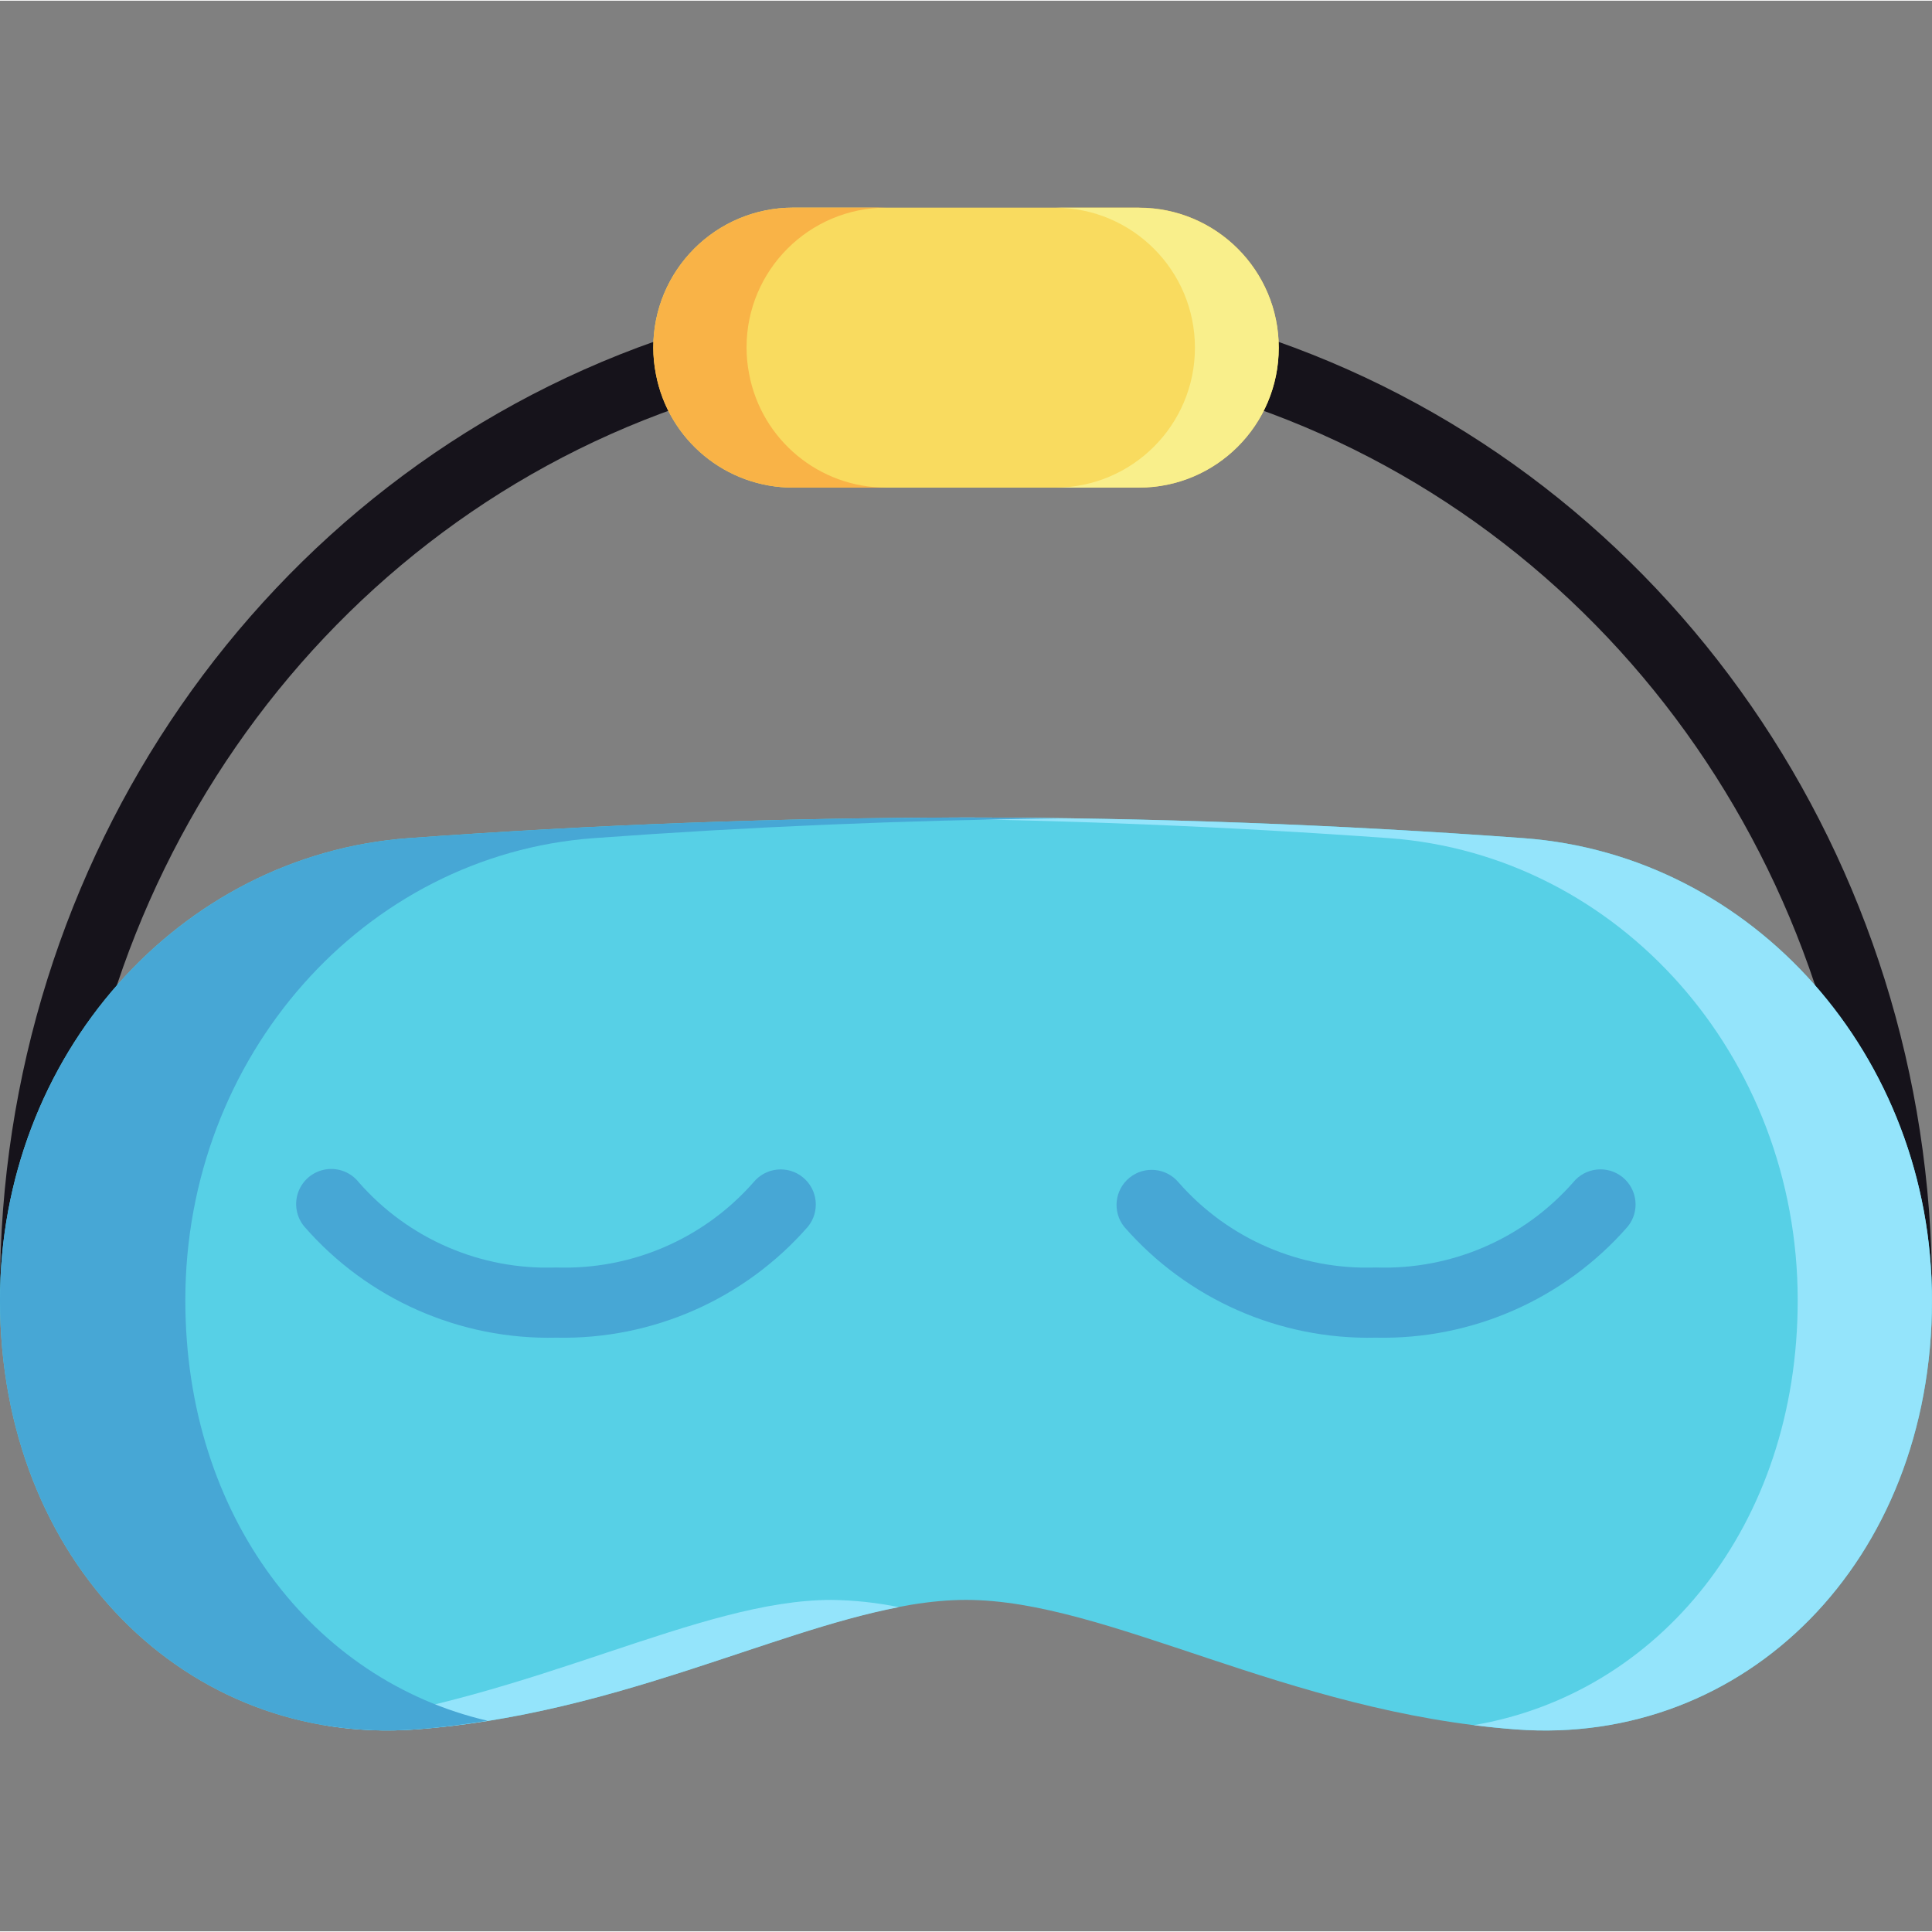
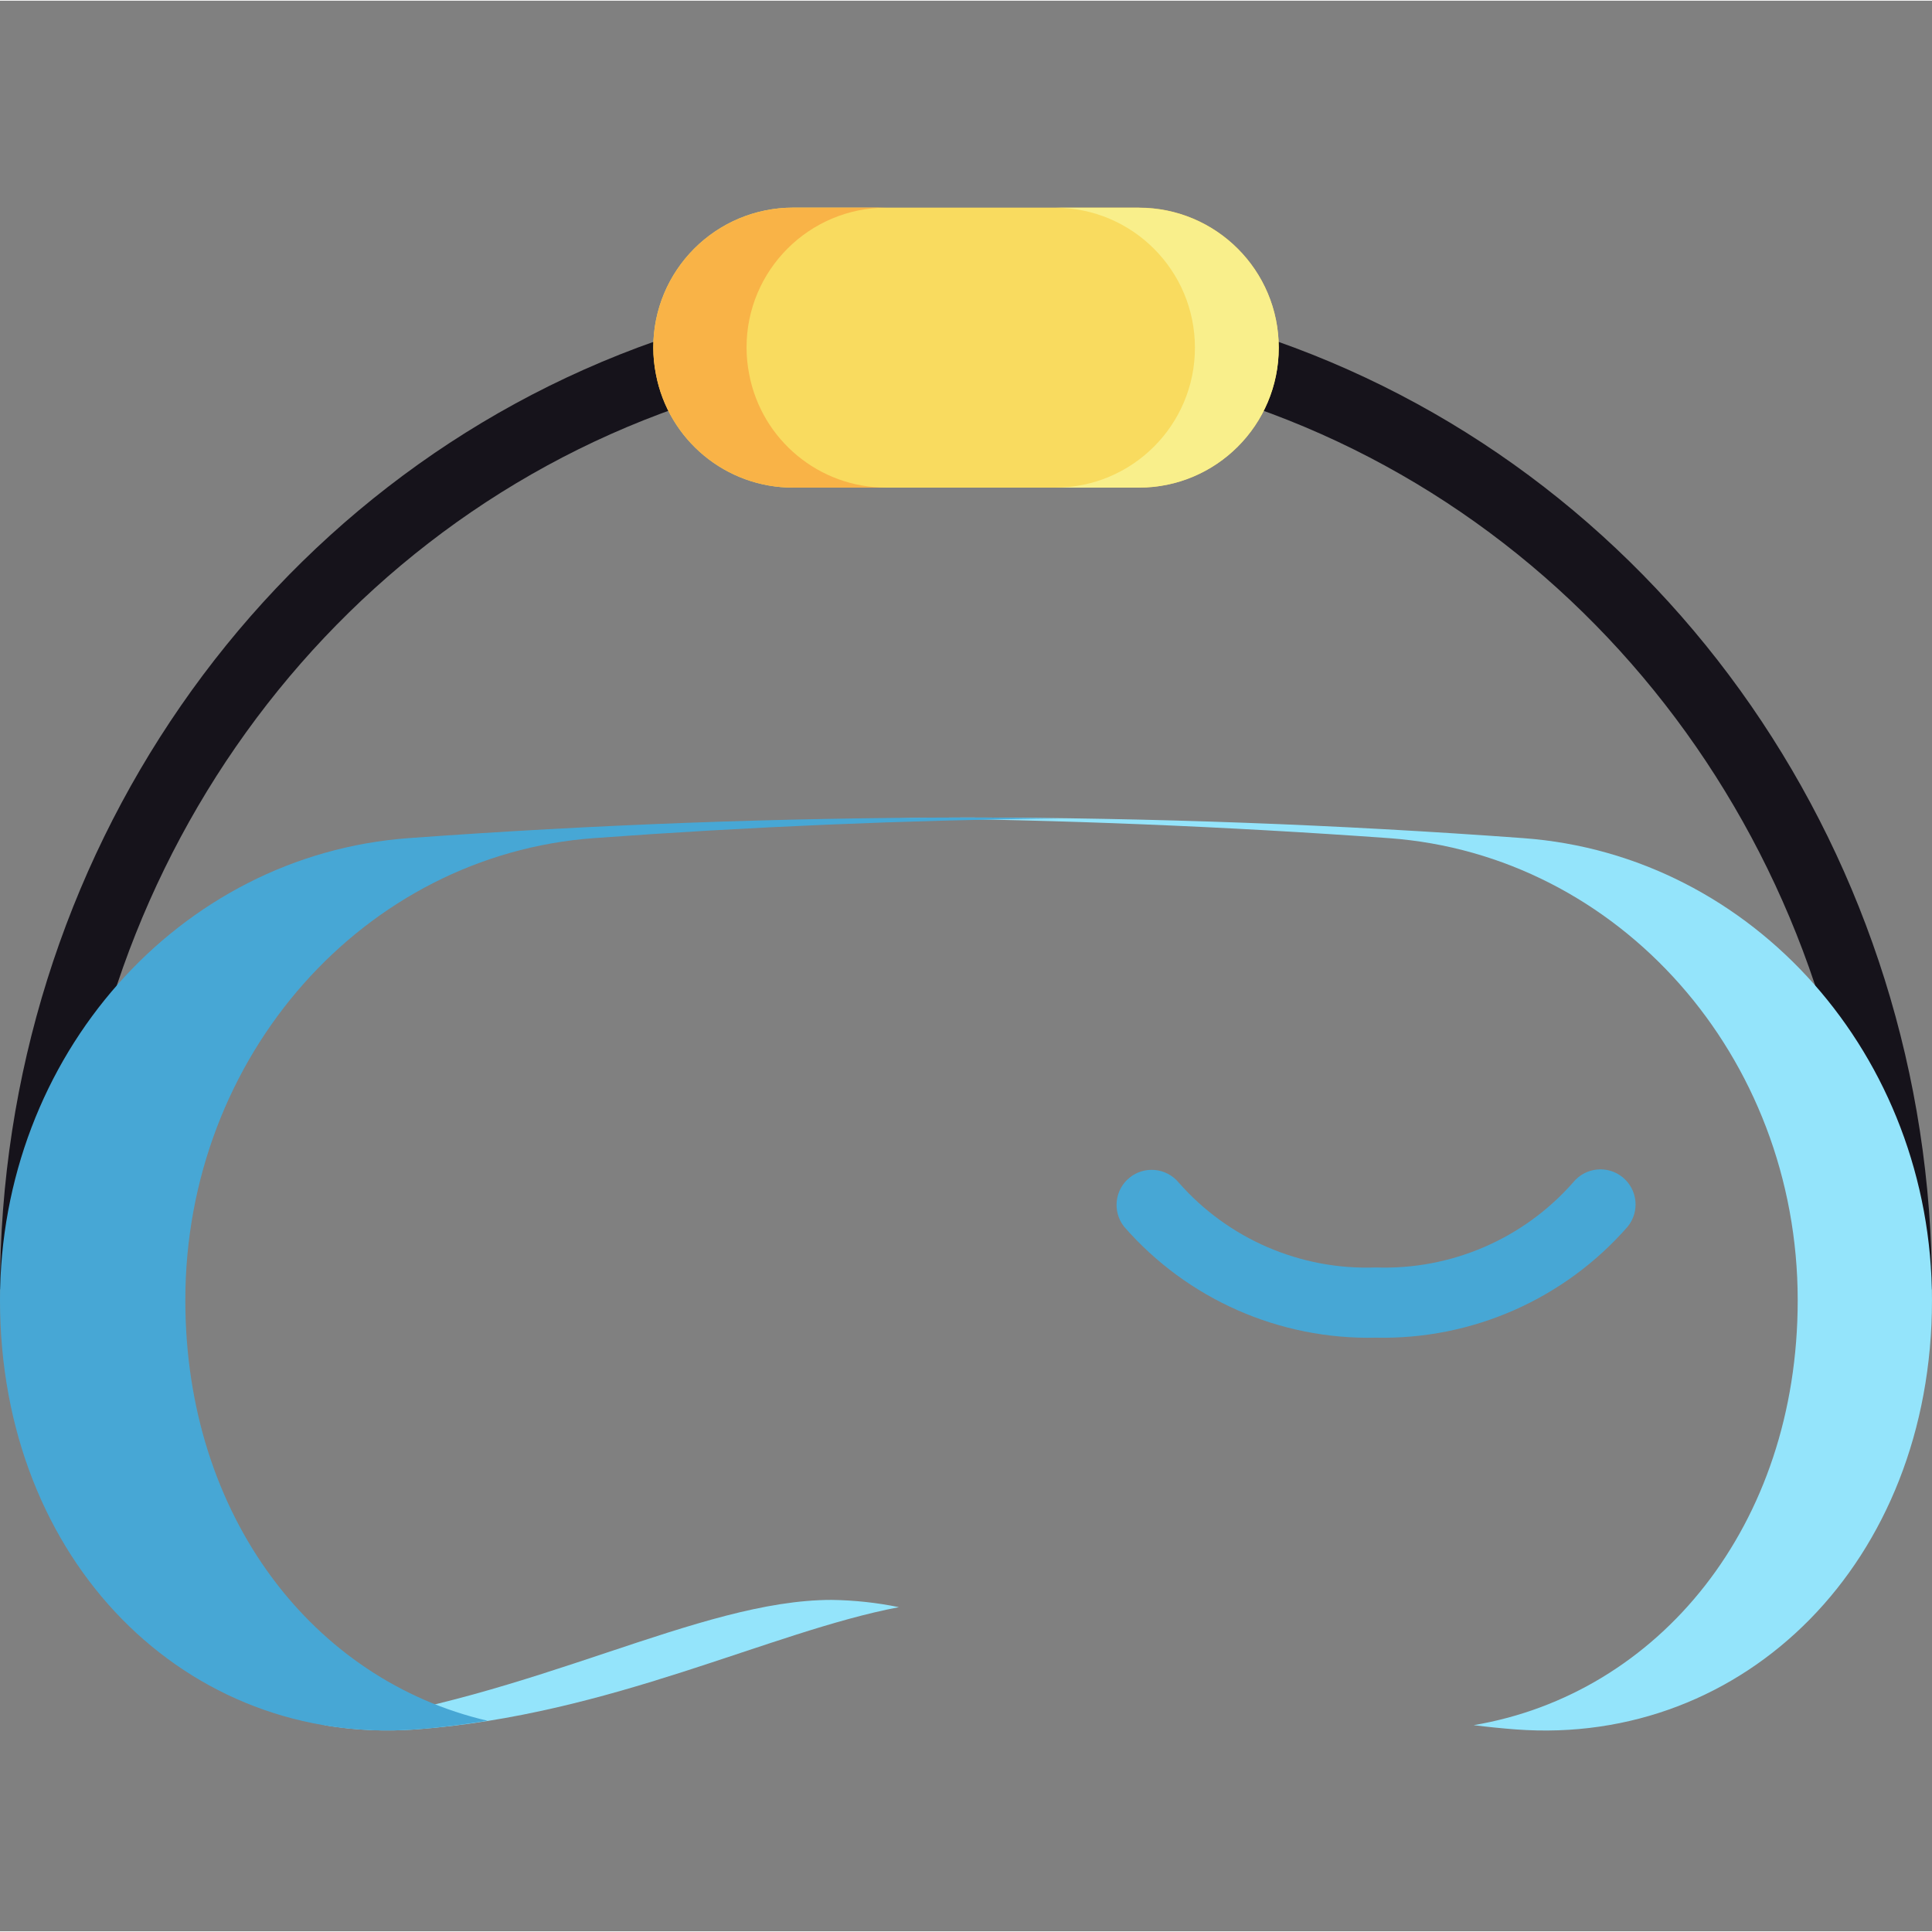
<svg xmlns="http://www.w3.org/2000/svg" width="1024" height="1024" viewBox="0 -47 440.32 440">
  <rect x="0" y="-47" width="440.32" height="440" fill="#808080" stroke="none" />
  <path d="m15.441 246.699h-15.441c0-97.875 60.078-184.738 149.5-216.148l4.957 15.156c-83.152 29.199-139.016 109.977-139.016 200.992zm0 0" fill="#16131b" />
  <path d="m424.879 246.699h15.438c0-97.875-60.082-184.738-149.5-216.148l-4.953 15.156c83.152 29.199 139.016 109.977 139.016 200.992zm0 0" fill="#16131b" />
  <path d="m291.43 32.109c-.008 17.594-14.27 31.855-31.867 31.863h-78.801c-15.289.02-28.426-10.844-31.27-25.863-.395-1.992-.598-4.012-.602-6.043-.016-17.609 14.254-31.898 31.867-31.906h78.797c17.629.012 31.902 14.32 31.875 31.949zm0 0" fill="#f9db5f" />
  <path d="m259.562.18h-19.09c17.613.02 31.883 14.312 31.863 31.93-.008 17.594-14.27 31.855-31.863 31.863h19.086c17.613 0 31.887-14.277 31.887-31.887 0-17.609-14.273-31.887-31.887-31.887zm0 0" fill="#f9ef8b" />
  <path d="m170.742 38.109c-.395-1.992-.594-4.012-.598-6.043-.02-17.609 14.25-31.898 31.863-31.906h-21.25c-8.465.004-16.582 3.371-22.559 9.367-5.977 5.992-9.328 14.117-9.309 22.582.004 2.027.207 4.051.602 6.039 2.863 15 15.992 25.848 31.266 25.824h21.25c-15.285.02-28.418-10.848-31.266-25.863zm0 0" fill="#f9b347" />
-   <path d="m347.23 143.863c-42.312-3.102-84.672-4.668-127.07-4.703-42.383.047-84.742 1.617-127.07 4.703-52.359 3.844-93.09 49.711-93.09 105.301 0 59.633 42.645 101.715 94.832 97.82 52.547-3.926 92.98-29.512 125.328-29.512s72.777 25.598 125.328 29.512c52.188 3.895 94.832-38.184 94.832-97.82 0-55.59-40.73-101.457-93.09-105.301zm0 0" fill="#57d0e6" />
  <path d="m189.555 317.473c-30.34 0-67.793 22.512-115.691 28.539 6.926 1.172 13.969 1.496 20.973.973 44.586-3.328 80.426-22.199 110.023-27.859-5.039-1.031-10.16-1.582-15.305-1.652zm0 0" fill="#94e4fb" />
  <path d="m347.23 143.863c-42.312-3.102-84.672-4.668-127.07-4.703-5.102 0-10.199.105-15.305.156 37.281.363 74.539 1.879 111.773 4.551 52.355 3.836 93.086 49.711 93.086 105.305 0 51.398-31.691 89.73-73.863 96.848 3.164.398 6.375.723 9.633.973 52.188 3.895 94.832-38.188 94.832-97.82.004-55.598-40.727-101.465-93.086-105.309zm0 0" fill="#94e4fb" />
  <g fill="#47a7d5">
    <path d="m42.238 249.164c0-55.602 40.734-101.469 93.09-105.305 35.281-2.582 70.598-4.082 105.953-4.492-7.043-.09-14.082-.203-21.121-.211-42.383.047-84.742 1.617-127.07 4.703-52.359 3.848-93.09 49.715-93.09 105.305 0 59.633 42.645 101.715 94.832 97.82 5.574-.398 10.984-1.121 16.293-1.969-39.656-9.188-68.887-46.508-68.887-95.852zm0 0" />
-     <path d="m126.746 257.707c-21.938.512-42.969-8.766-57.387-25.316-1.852-2.211-2.367-5.254-1.352-7.953 1.02-2.703 3.414-4.645 6.266-5.086 2.852-.441 5.719.688 7.508 2.957 11.305 12.906 27.82 20.031 44.965 19.398 17.145.602 33.652-6.52 44.977-19.402 2.793-3.426 7.836-3.938 11.258-1.145 3.426 2.797 3.938 7.836 1.145 11.262-14.438 16.512-35.449 25.773-57.379 25.285zm0 0" />
    <path d="m313.57 257.707c-21.934.512-42.965-8.758-57.383-25.301-2.703-3.434-2.152-8.402 1.242-11.16 3.395-2.754 8.371-2.273 11.18 1.078 11.305 12.898 27.82 20.02 44.961 19.383 17.148.602 33.664-6.523 44.988-19.414 2.793-3.426 7.836-3.938 11.258-1.145 3.426 2.797 3.938 7.836 1.145 11.258-14.438 16.523-35.457 25.789-57.391 25.301zm0 0" />
  </g>
</svg>